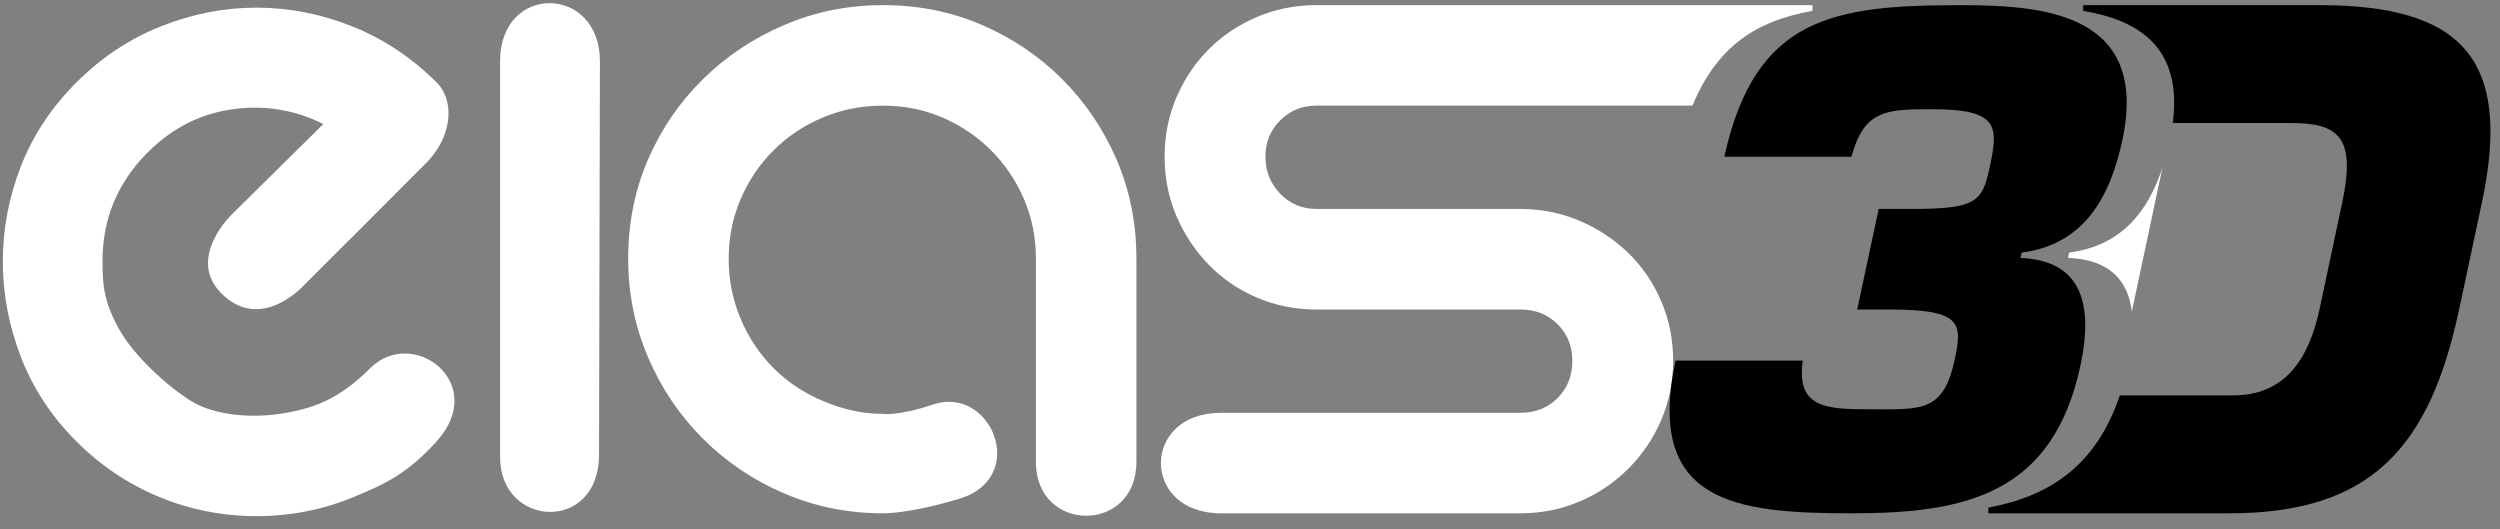
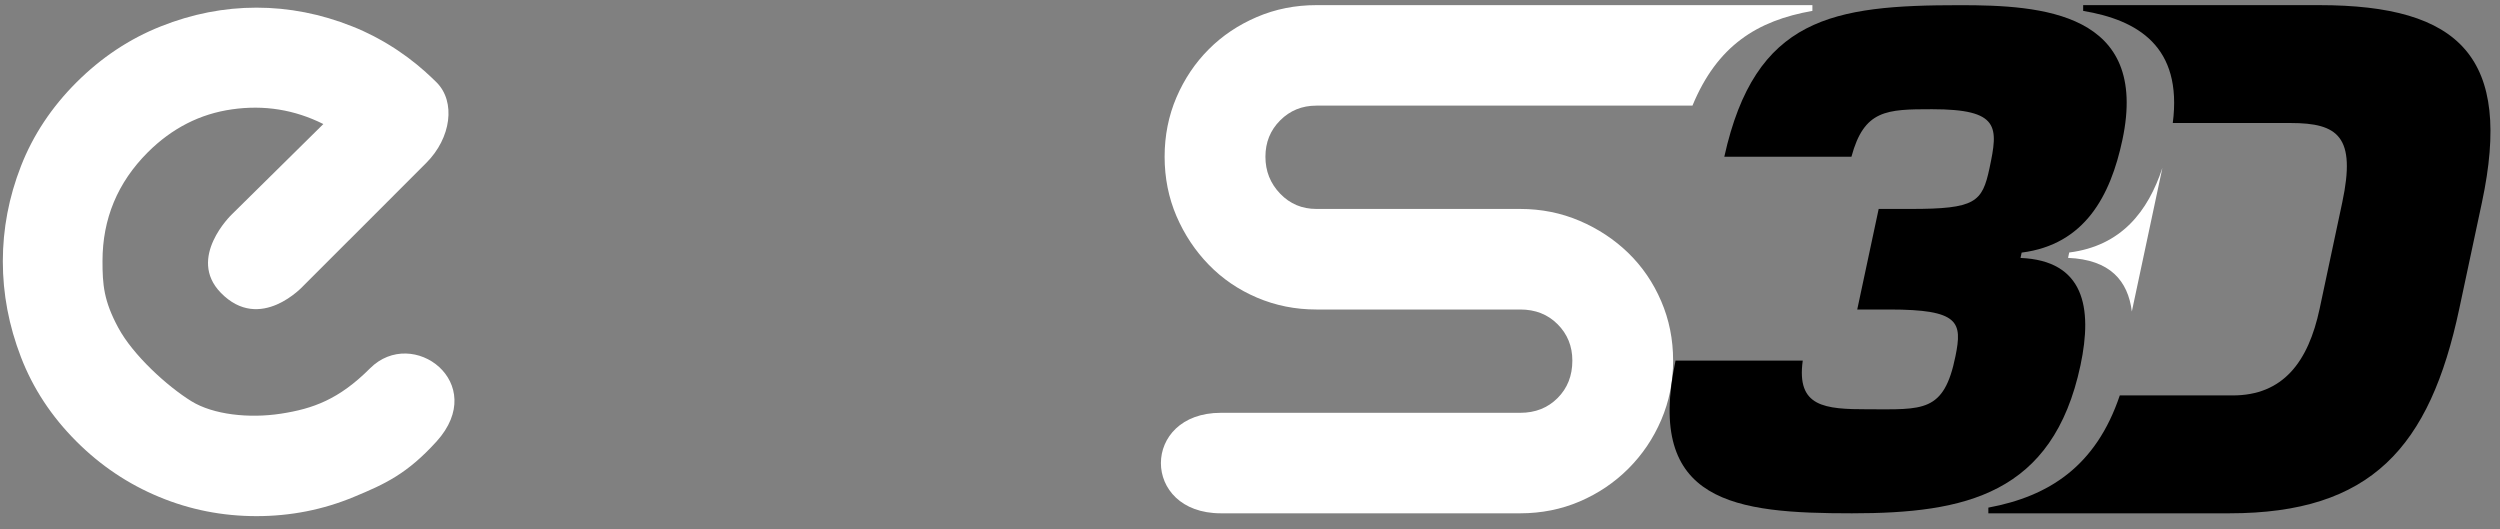
<svg xmlns="http://www.w3.org/2000/svg" width="170px" height="36px" viewBox="0 0 170 36" version="1.1">
  <rect x="0" y="0" width="170" height="36" fill="#808080" stroke="none" />
  <title>Group</title>
  <g id="Symbols" stroke="none" stroke-width="1" fill="none" fill-rule="evenodd">
    <g id="footer" transform="translate(-90, -20)" fill-rule="nonzero">
      <g id="Group" transform="translate(90, 20)">
-         <path d="M70.442,31.424 C70.442,23.121 70.442,18.51 70.442,17.589 C70.442,16.151 70.17,14.801 69.633,13.542 C69.092,12.283 68.345,11.177 67.397,10.228 C66.444,9.276 65.338,8.533 64.082,7.992 C62.823,7.451 61.473,7.183 60.036,7.183 C58.595,7.183 57.235,7.451 55.947,7.992 C54.664,8.533 53.547,9.276 52.595,10.228 C51.646,11.177 50.9,12.283 50.362,13.542 C49.822,14.801 49.55,16.151 49.55,17.589 C49.55,19.029 49.822,20.39 50.362,21.674 C50.9,22.957 51.646,24.077 52.595,25.026 C53.547,25.978 54.664,26.725 55.947,27.262 C57.235,27.803 58.55,28.141 59.991,28.141 C59.991,28.141 61.02,28.319 63.434,27.51 C67.417,26.17 69.992,32.474 65.244,33.911 C61.756,34.965 60.036,34.905 60.036,34.905 C57.674,34.905 55.442,34.455 53.338,33.559 C51.235,32.662 49.386,31.417 47.795,29.826 C46.204,28.235 44.962,26.39 44.062,24.283 C43.166,22.183 42.716,19.95 42.716,17.589 C42.716,15.178 43.166,12.932 44.062,10.853 C44.962,8.777 46.204,6.956 47.795,5.39 C49.386,3.823 51.235,2.592 53.338,1.695 C55.442,0.795 57.674,0.349 60.036,0.349 C62.446,0.349 64.689,0.795 66.769,1.695 C68.848,2.592 70.669,3.823 72.235,5.39 C73.798,6.956 75.033,8.777 75.929,10.853 C76.826,12.932 77.276,15.178 77.276,17.589 C77.276,18.97 77.276,30.025 77.276,31.406 C77.276,36.311 70.442,36.269 70.442,31.424" id="a5v7XIYEVE" fill="#FFFFFF" />
        <path d="M25.162,25.047 C23.048,27.164 21.279,27.796 19.099,28.131 C16.915,28.466 14.498,28.194 13.022,27.287 C11.355,26.257 9.042,24.14 8.048,22.295 C7.05,20.453 6.97,19.343 6.97,17.753 C6.97,14.878 7.995,12.412 10.05,10.357 C11.693,8.718 13.605,7.741 15.785,7.434 C17.969,7.123 20.034,7.458 21.988,8.435 C21.265,9.154 16.357,13.985 15.74,14.603 C15.74,14.603 12.701,17.529 15.011,19.905 C17.7,22.671 20.634,19.431 20.634,19.431 C20.945,19.124 23.414,16.654 23.721,16.343 C23.721,16.343 23.721,16.343 23.725,16.343 C24.248,15.817 28.459,11.606 28.985,11.079 C30.684,9.38 31.002,6.918 29.687,5.602 C29.446,5.362 29.198,5.131 28.95,4.908 C28.947,4.908 28.947,4.905 28.947,4.901 C28.553,4.549 28.148,4.221 27.733,3.911 C27.663,3.858 27.593,3.813 27.527,3.764 C27.374,3.652 27.224,3.544 27.07,3.443 C26.987,3.387 26.903,3.331 26.819,3.276 C26.676,3.185 26.533,3.094 26.386,3.007 C26.299,2.951 26.209,2.899 26.118,2.847 C25.971,2.763 25.825,2.683 25.678,2.602 C25.588,2.554 25.5,2.505 25.41,2.459 C25.249,2.376 25.085,2.299 24.921,2.219 C24.845,2.184 24.764,2.142 24.688,2.107 C24.443,1.995 24.199,1.891 23.948,1.793 C21.82,0.945 19.65,0.52 17.442,0.52 C15.234,0.52 13.064,0.945 10.936,1.793 C8.805,2.637 6.893,3.911 5.198,5.602 C3.502,7.298 2.243,9.199 1.423,11.303 C0.603,13.406 0.192,15.562 0.192,17.774 C0.192,19.982 0.603,22.148 1.423,24.279 C2.243,26.411 3.502,28.323 5.198,30.018 C6.841,31.661 8.714,32.917 10.818,33.789 C12.925,34.665 15.133,35.097 17.442,35.097 C19.752,35.097 21.96,34.665 24.067,33.789 C26.17,32.917 27.677,32.233 29.687,30.018 C33.276,26.052 28.071,22.141 25.162,25.047" id="azmlzkyxL" fill="#FFFFFF" />
-         <path d="M40.794,4.169 C40.794,9.384 40.734,25.441 40.734,30.921 C40.734,36.255 34.005,35.906 34.005,31.075 C34.005,28.385 34.005,6.862 34.005,4.169 C34.005,-1.165 40.794,-1.043 40.794,4.169" id="a4OByqEnJ" fill="#FFFFFF" />
        <path d="M140.706,17.17 C140.657,17.39 140.633,17.512 140.629,17.536 C143.483,17.655 144.704,19.089 144.965,21.182 C145.175,20.205 146.839,12.387 147.044,11.411 C146.068,14.369 144.261,16.72 140.706,17.17" id="cFxlWc0Rg" fill="#FFFFFF" />
        <path d="M140.706,17.17 C140.657,17.39 140.633,17.512 140.629,17.536 C143.483,17.655 144.704,19.089 144.965,21.182 C145.175,20.205 146.839,12.387 147.044,11.411 C146.068,14.369 144.261,16.72 140.706,17.17" id="cFxlWc0Rg" stroke-opacity="0" stroke="#000000" fill-opacity="0" fill="#000000" />
        <path d="M89.513,0.349 C88.076,0.349 86.729,0.617 85.47,1.155 C84.211,1.695 83.119,2.424 82.198,3.349 C81.273,4.273 80.541,5.362 80,6.618 C79.463,7.873 79.194,9.22 79.194,10.657 C79.194,12.094 79.463,13.441 80,14.697 C80.541,15.953 81.273,17.055 82.198,18.004 C83.119,18.953 84.211,19.699 85.47,20.236 C86.729,20.774 88.076,21.046 89.513,21.046 C90.898,21.046 101.988,21.046 103.376,21.046 C104.402,21.046 105.249,21.377 105.916,22.047 C106.586,22.717 106.92,23.543 106.92,24.52 C106.92,25.549 106.586,26.397 105.916,27.067 C105.249,27.737 104.402,28.071 103.376,28.071 C101.339,28.071 85.055,28.071 83.018,28.071 C77.59,28.071 77.576,34.905 83.018,34.905 C85.055,34.905 101.339,34.905 103.376,34.905 C104.813,34.905 106.16,34.637 107.419,34.099 C108.675,33.562 109.781,32.816 110.73,31.867 C111.679,30.918 112.425,29.816 112.962,28.56 C113.503,27.3 113.772,25.957 113.772,24.52 C113.772,23.083 113.503,21.736 112.962,20.481 C112.425,19.225 111.679,18.133 110.73,17.208 C109.781,16.287 108.675,15.555 107.419,15.018 C106.16,14.48 104.813,14.208 103.376,14.208 C101.988,14.208 90.898,14.208 89.513,14.208 C88.536,14.208 87.717,13.863 87.05,13.169 C86.381,12.471 86.049,11.637 86.049,10.657 C86.049,9.68 86.381,8.857 87.05,8.187 C87.717,7.518 88.536,7.183 89.513,7.183 C92.07,7.183 112.53,7.183 115.087,7.183 C116.772,3.105 119.482,1.402 123.243,0.74 C123.243,0.701 123.243,0.391 123.243,0.349 C111.689,0.349 89.513,0.349 89.513,0.349" id="a2Z5TLkMYe" fill="#FFFFFF" />
        <path d="M144.323,9.513 C146.179,0.806 138.784,0.352 133.289,0.352 C124.642,0.352 119.353,1.162 117.253,10.657 C118.118,10.657 125.032,10.657 125.898,10.657 C126.759,7.465 128.28,7.427 131.378,7.427 C136.007,7.427 135.881,8.63 135.285,11.442 C134.79,13.755 134.333,14.208 129.927,14.208 C129.784,14.208 129.058,14.208 127.75,14.208 L126.292,21.046 C127.6,21.046 128.325,21.046 128.472,21.046 C133.241,21.046 133.443,21.9 132.972,24.22 C132.191,28.078 130.757,27.831 127.035,27.831 C124.056,27.831 122.151,27.674 122.587,24.52 C122.011,24.52 119.126,24.52 113.936,24.52 C113.936,24.52 113.936,24.52 113.936,24.524 C111.871,34.225 118.038,34.905 125.936,34.905 C133.61,34.905 139.6,33.635 141.473,24.841 C142.311,20.896 141.714,17.721 137.395,17.54 C137.402,17.501 137.465,17.212 137.472,17.177 C141.766,16.629 143.514,13.322 144.323,9.513" id="g1V68X7zqR" fill="#000000" />
        <path d="M157.698,0.349 L141.655,0.349 C141.655,0.583 141.655,0.712 141.655,0.74 C145.346,1.36 148.422,3.143 147.749,8.365 C148.548,8.365 154.963,8.365 155.762,8.365 C158.992,8.365 160.224,9.286 159.275,13.755 C159.121,14.48 157.89,20.268 157.736,20.99 C156.962,24.632 155.235,26.889 151.824,26.889 C151.056,26.889 144.913,26.889 144.145,26.889 C142.53,31.692 139.345,33.747 135.208,34.518 C135.208,34.542 135.208,34.675 135.208,34.905 C145.039,34.905 150.501,34.905 151.593,34.905 C161.232,34.905 165.226,30.437 167.232,20.99 C167.389,20.268 168.62,14.48 168.774,13.755 C170.86,3.942 167.337,0.349 157.698,0.349" id="hAIj9I53R" fill="#000000" />
      </g>
    </g>
  </g>
</svg>